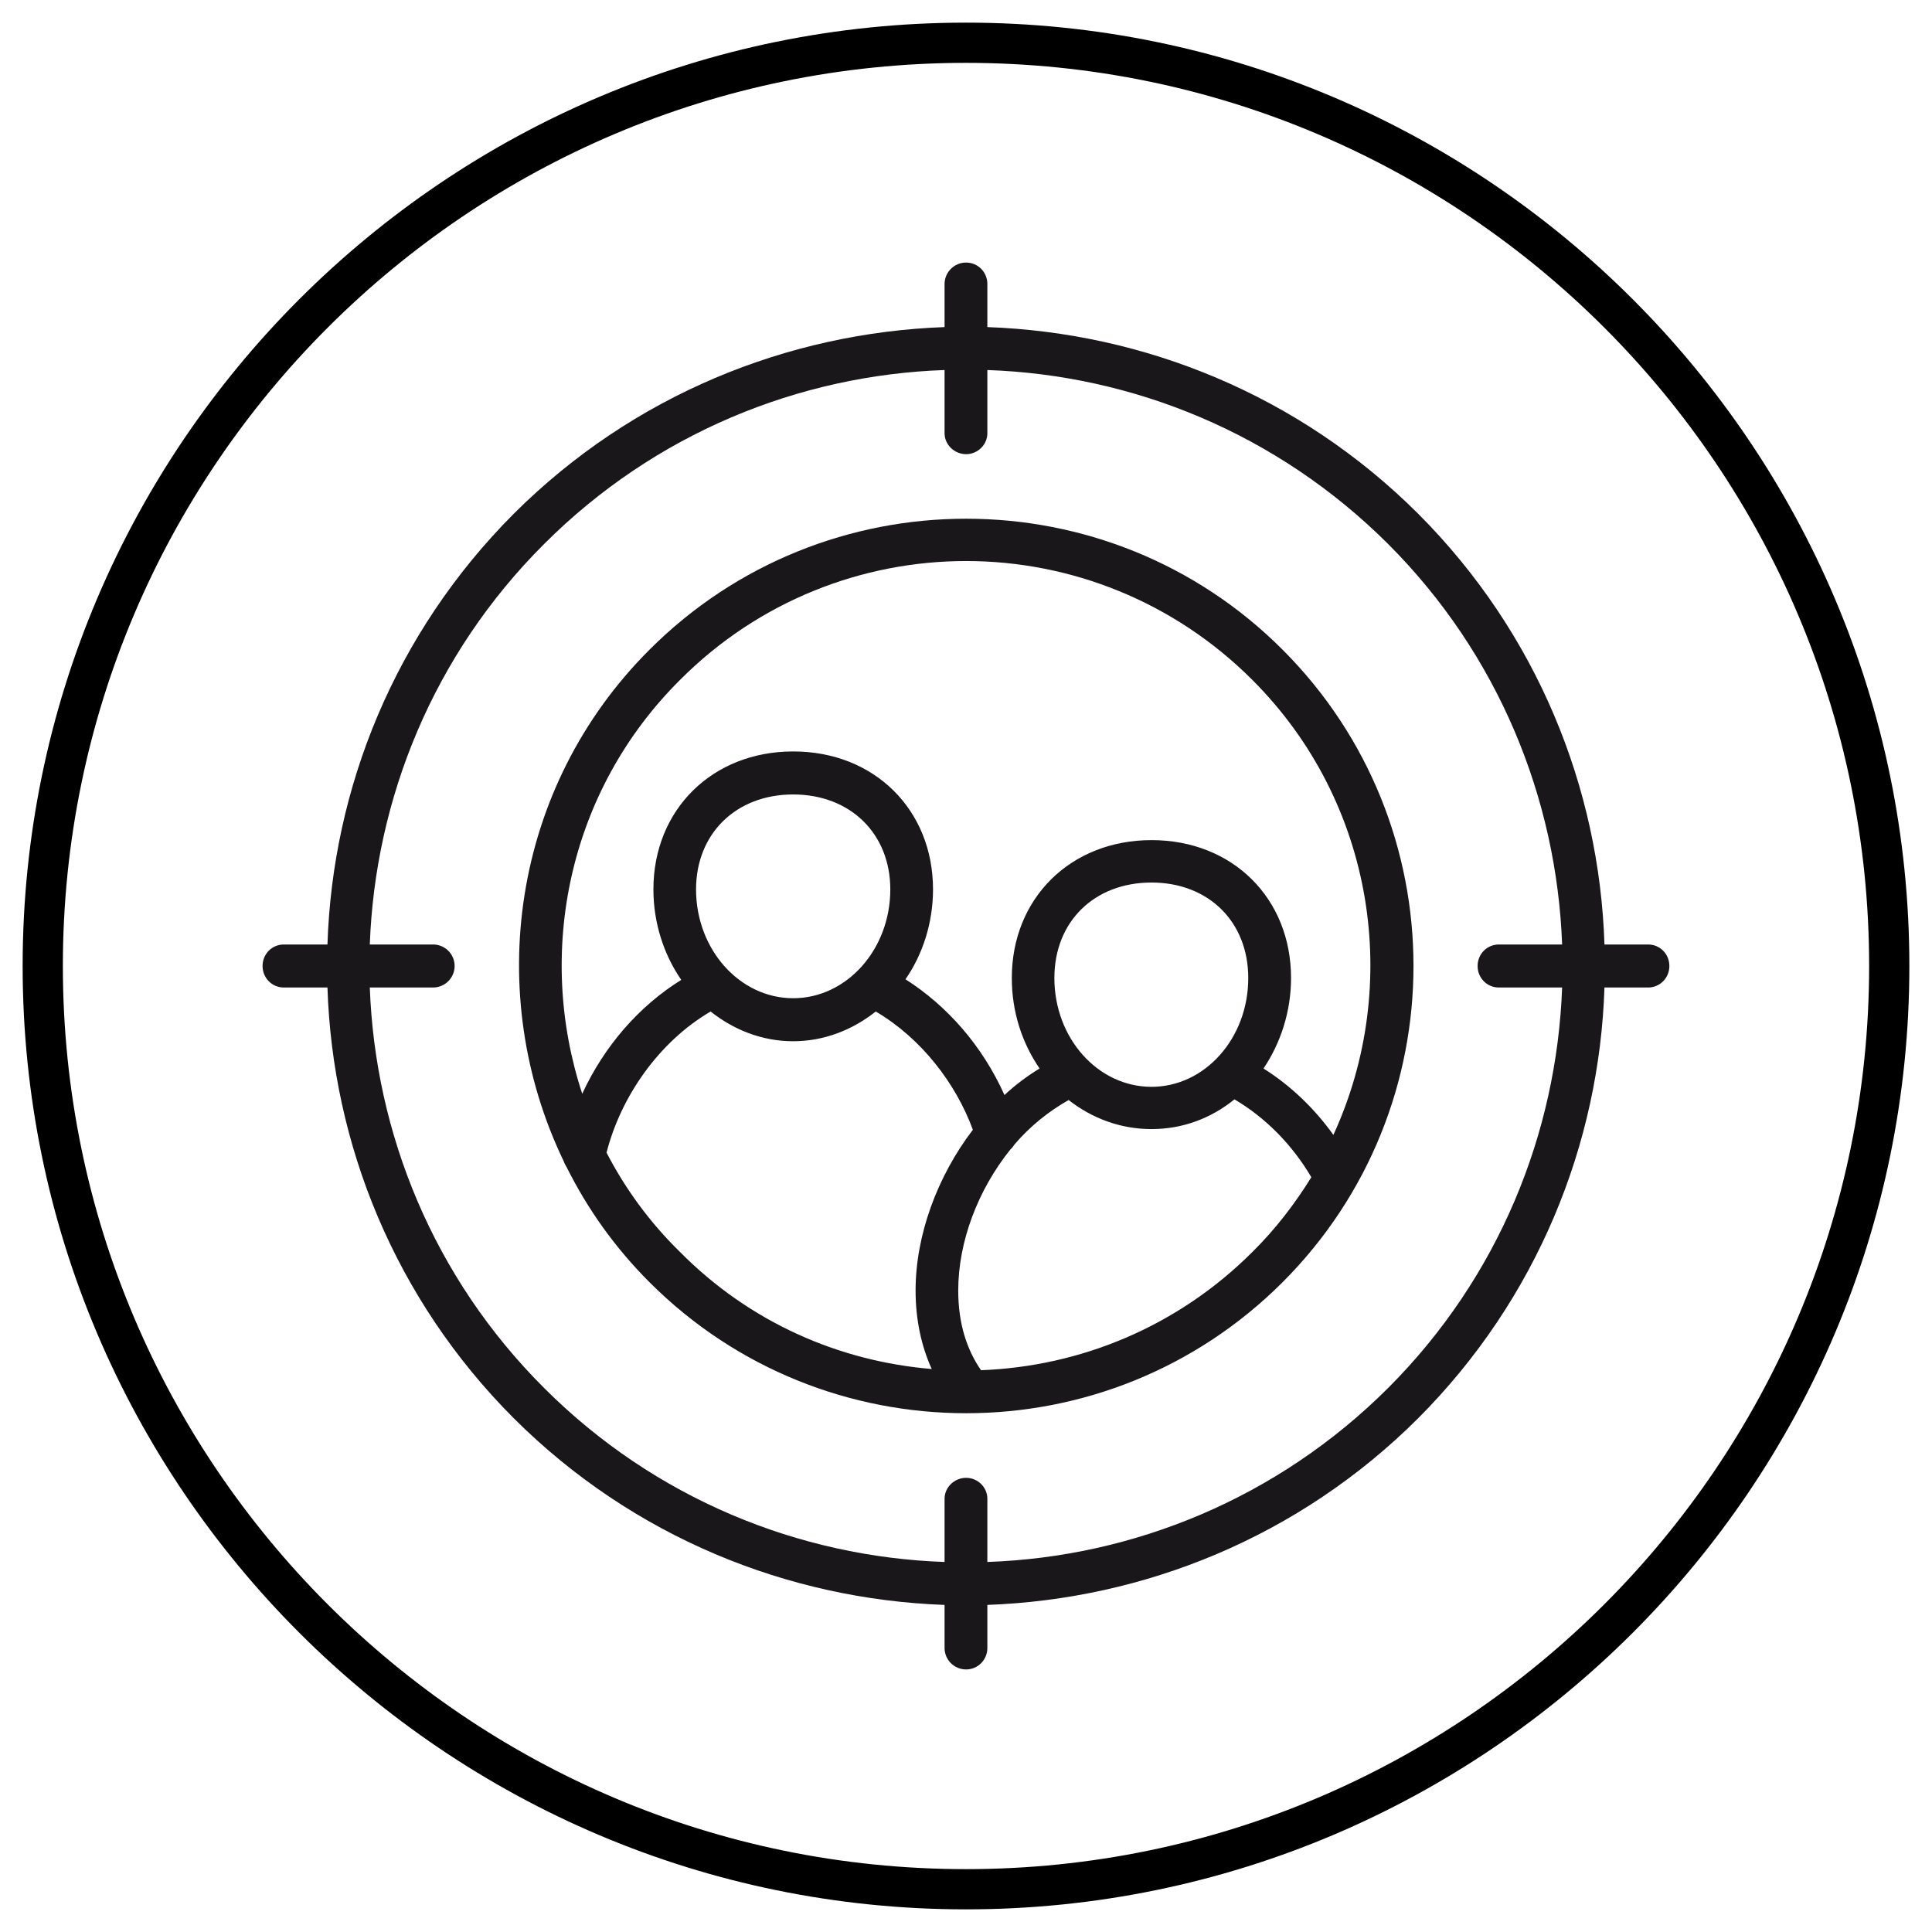
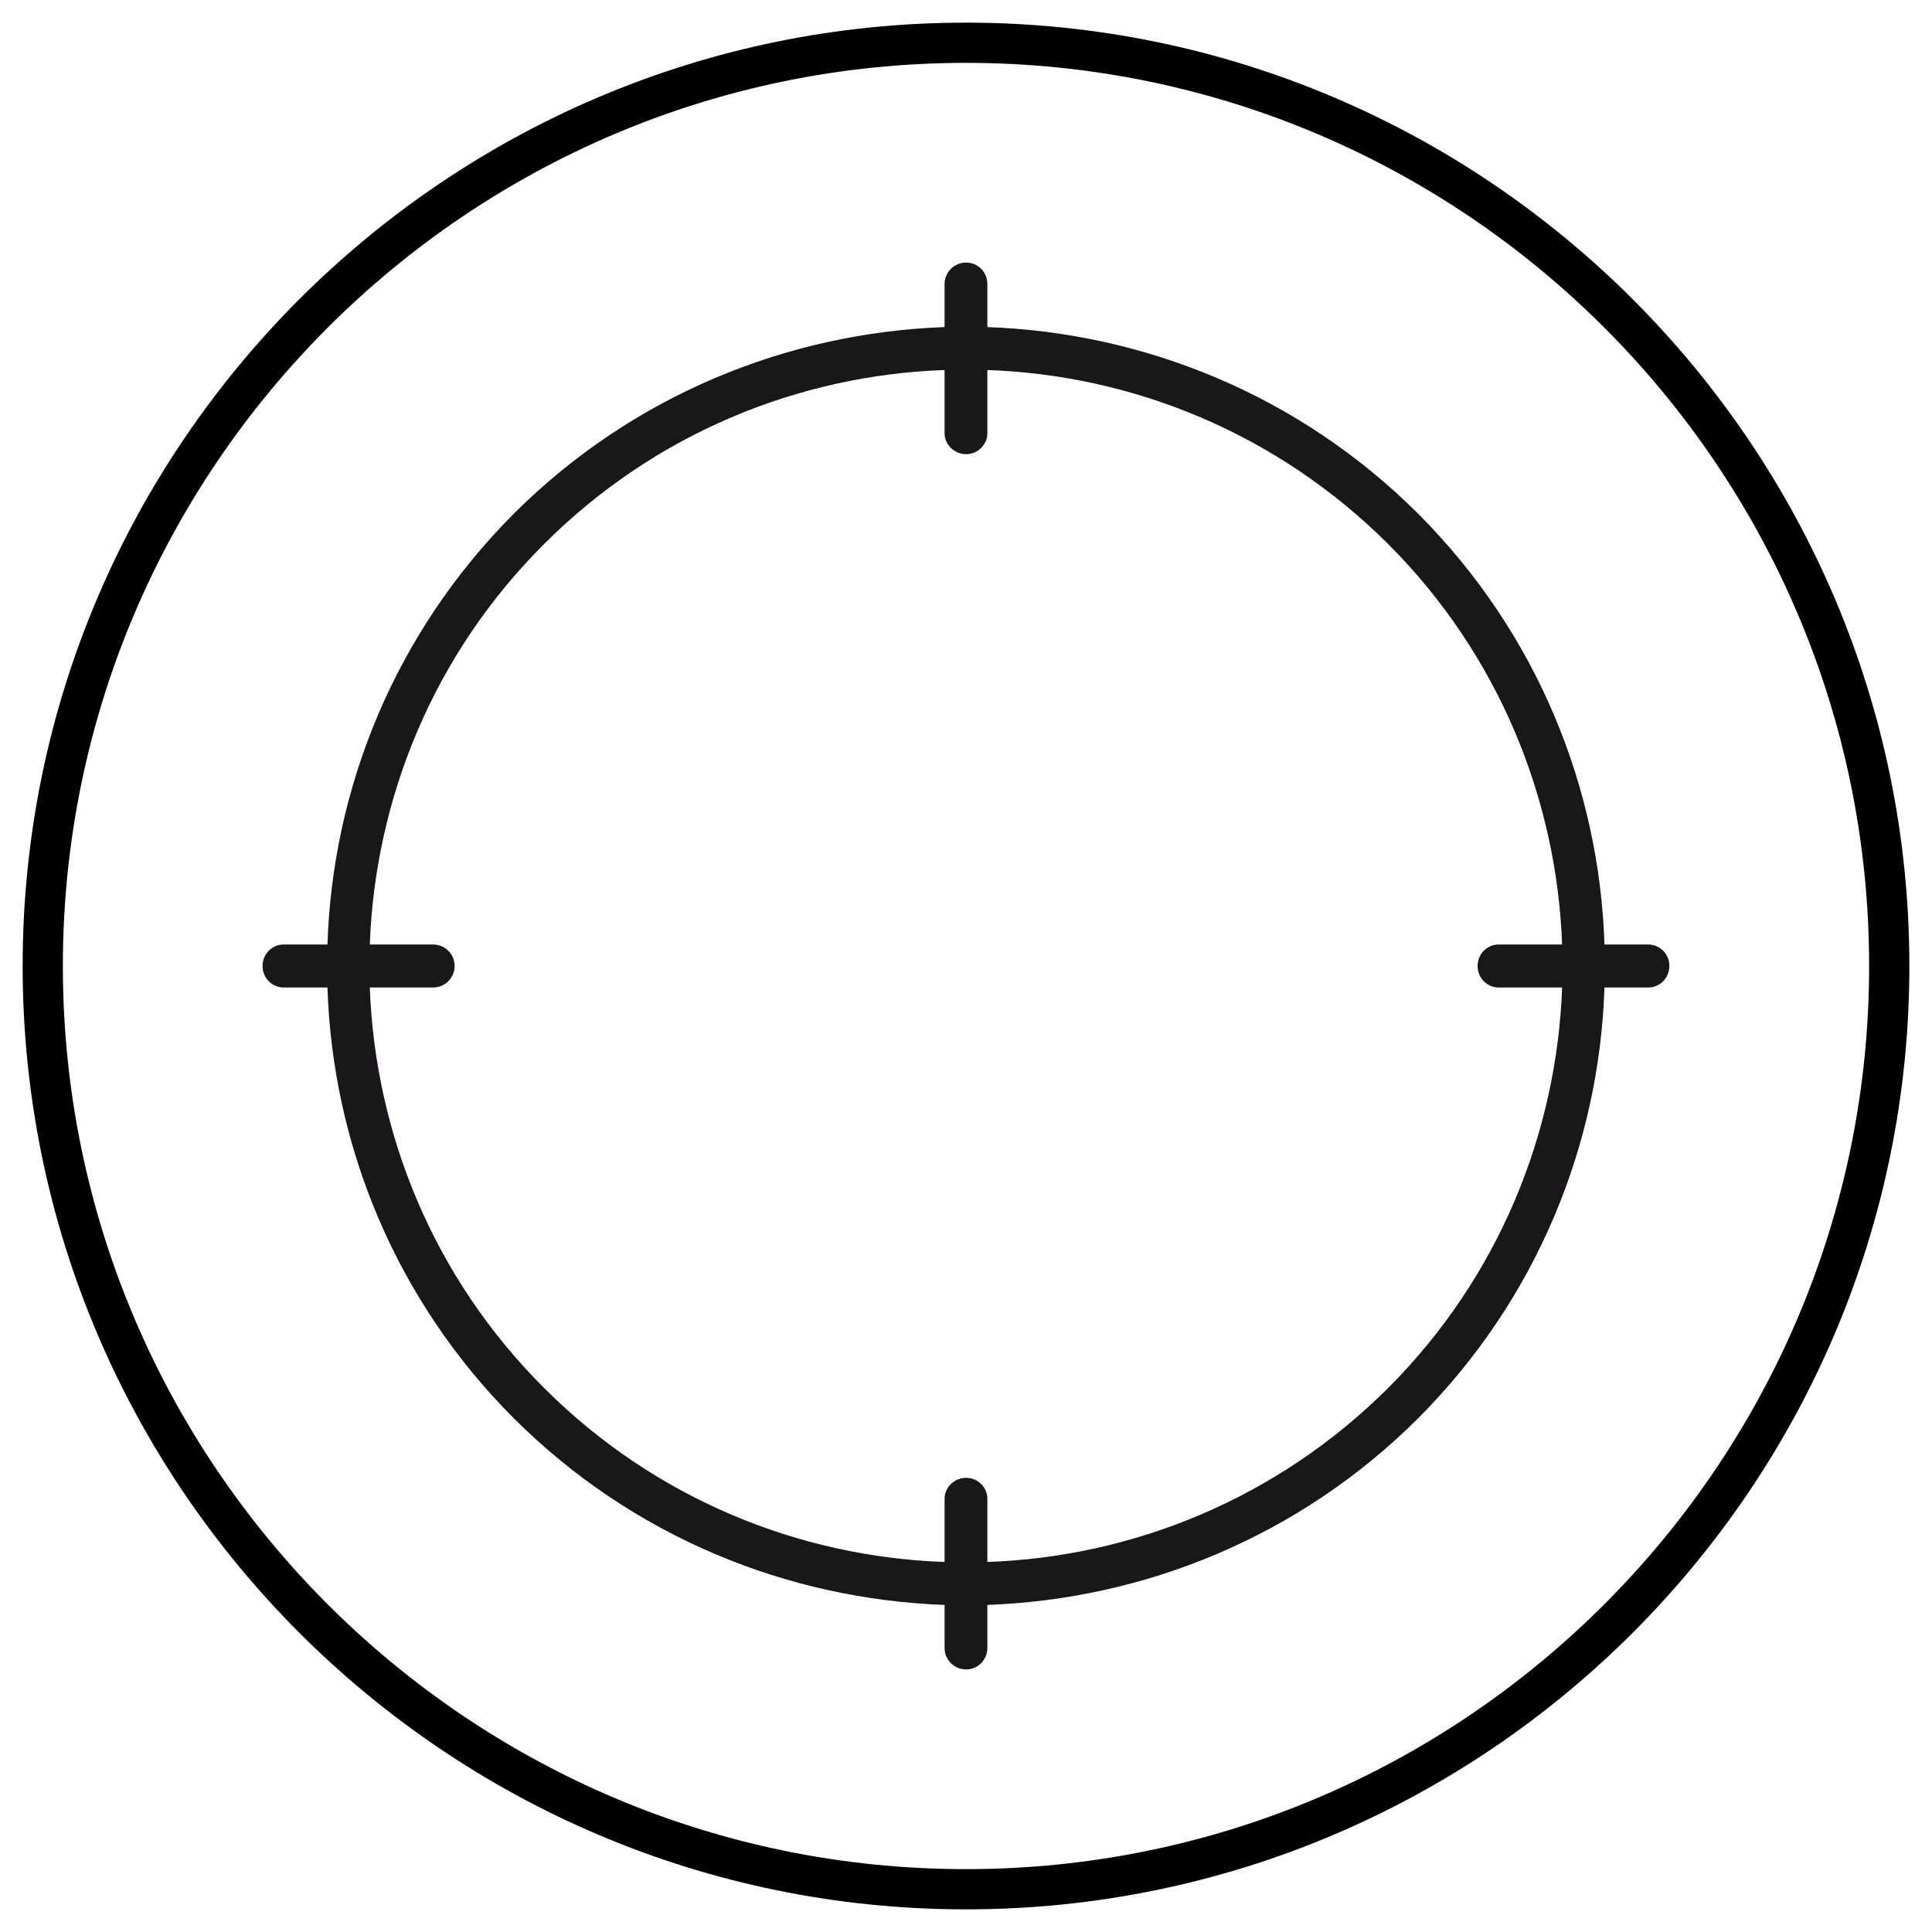
<svg xmlns="http://www.w3.org/2000/svg" version="1.1" id="Layer_1" x="0px" y="0px" viewBox="0 0 256 256" style="enable-background:new 0 0 256 256;" xml:space="preserve">
  <style type="text/css">
	.st0{fill:#1A171B;}
	.st1{fill:#1A171B;stroke:#1A171B;stroke-width:2;stroke-miterlimit:10;}
	.st2{fill:#231F20;stroke:#231F20;stroke-width:2;stroke-miterlimit:10;}
</style>
  <g>
    <path d="M128,253C59.08,253,3,196.92,3,128S59.08,3,128,3s125,56.07,125,125S196.93,253,128,253z M128,8.33   C62.01,8.33,8.33,62.01,8.33,128S62.01,247.67,128,247.67c65.99,0,119.67-53.69,119.67-119.68S193.99,8.33,128,8.33z" />
  </g>
  <g>
    <g>
-       <path class="st0" d="M86.07,86.08c-18.32,18.28-22.05,45.68-11.36,67.82c0.08,0.25,0.21,0.5,0.37,0.75    c2.77,5.54,6.38,10.65,10.99,15.26c11.56,11.56,26.74,17.35,41.95,17.35c15.18,0,30.35-5.79,41.92-17.35    c23.14-23.14,23.14-60.7,0-83.83C146.84,62.95,109.2,62.95,86.07,86.08z M80.37,152.73c1.88-7.38,6.91-14.67,13.79-18.7    c3.06,2.43,6.83,3.94,10.94,3.94c4.1,0,7.88-1.51,10.94-3.94c5.99,3.52,10.6,9.48,12.87,15.67c-4.74,6.21-7.59,14-7.59,21.3    c0,3.85,0.76,7.37,2.14,10.4c-12.2-1.01-24.06-6.12-33.36-15.51C86.07,161.95,82.84,157.5,80.37,152.73z M105.1,132.27    c-7.09,0-12.87-6.46-12.87-14.42c0-7.37,5.28-12.58,12.87-12.58c7.58,0,12.87,5.2,12.87,12.58    C117.97,125.82,112.18,132.27,105.1,132.27z M165.95,165.89c-9.97,9.97-22.89,15.18-35.96,15.67c-1.85-2.68-3.02-6.12-3.02-10.56    c0-6.46,2.6-13.33,6.92-18.7c0.21-0.17,0.38-0.42,0.55-0.67c2.01-2.35,4.48-4.36,7.16-5.87c3.11,2.43,6.88,3.85,10.99,3.85    c4.1,0,7.88-1.42,10.98-3.94c4.15,2.44,7.67,6.04,10.19,10.32C171.57,159.52,169.01,162.87,165.95,165.89z M152.58,144.01    c-7.12,0-12.87-6.46-12.87-14.42c0-7.46,5.28-12.65,12.87-12.65c7.55,0,12.82,5.19,12.82,12.65    C165.41,137.55,159.67,144.01,152.58,144.01z M176.68,150.38c-2.52-3.52-5.66-6.53-9.26-8.8c2.27-3.36,3.65-7.55,3.65-11.99    c0-10.56-7.75-18.27-18.48-18.27s-18.52,7.71-18.52,18.27c0,4.53,1.38,8.64,3.68,11.99c-1.63,1-3.23,2.18-4.65,3.52    c-2.94-6.54-7.59-11.82-13.12-15.34c2.27-3.27,3.65-7.46,3.65-11.91c0-10.56-7.79-18.28-18.52-18.28s-18.53,7.72-18.53,18.28    c0,4.45,1.38,8.64,3.69,11.99c-5.53,3.43-10.18,8.71-13.12,15.09c-6.16-18.7-1.89-40.07,12.95-54.83    c10.43-10.48,24.18-15.76,37.92-15.76c13.71,0,27.46,5.28,37.93,15.76C182.22,106.37,185.78,130.6,176.68,150.38z" />
-     </g>
+       </g>
    <g>
      <path class="st0" d="M218.39,125.15h-5.79c-0.67-20.7-8.88-41.25-24.69-57.08c-15.8-15.76-36.34-23.98-57.08-24.73v-5.7    c0-1.6-1.26-2.85-2.82-2.85c-1.55,0-2.85,1.25-2.85,2.85v5.7c-20.75,0.76-41.28,8.97-57.08,24.73    c-15.8,15.84-24.02,36.38-24.69,57.08h-5.79c-1.55,0-2.81,1.25-2.81,2.85c0,1.59,1.26,2.85,2.81,2.85h5.79    c0.67,20.7,8.88,41.25,24.69,57.08c15.8,15.76,36.34,23.98,57.08,24.73v5.7c0,1.6,1.3,2.85,2.85,2.85c1.55,0,2.82-1.25,2.82-2.85    v-5.7c20.75-0.76,41.28-8.97,57.08-24.73c15.8-15.84,24.02-36.38,24.69-57.08h5.79c1.55,0,2.81-1.26,2.81-2.85    C221.2,126.4,219.94,125.15,218.39,125.15z M183.93,183.92c-14.71,14.67-33.82,22.38-53.1,23.05v-8.38c0-1.51-1.26-2.77-2.82-2.77    c-1.55,0-2.85,1.26-2.85,2.77v8.38c-19.28-0.67-38.39-8.38-53.06-23.05c-14.71-14.67-22.39-33.79-23.1-53.07h8.39    c1.55,0,2.85-1.26,2.85-2.85c0-1.6-1.3-2.85-2.85-2.85h-8.39c0.71-19.28,8.39-38.4,23.1-53.07    c14.67-14.67,33.78-22.38,53.06-23.05v8.38c0,1.51,1.3,2.77,2.85,2.77c1.55,0,2.82-1.26,2.82-2.77v-8.38    c19.28,0.67,38.39,8.38,53.1,23.05c14.67,14.67,22.34,33.79,23.06,53.07h-8.39c-1.55,0-2.81,1.25-2.81,2.85    c0,1.59,1.25,2.85,2.81,2.85h8.39C206.28,150.13,198.6,169.25,183.93,183.92z" />
    </g>
  </g>
</svg>